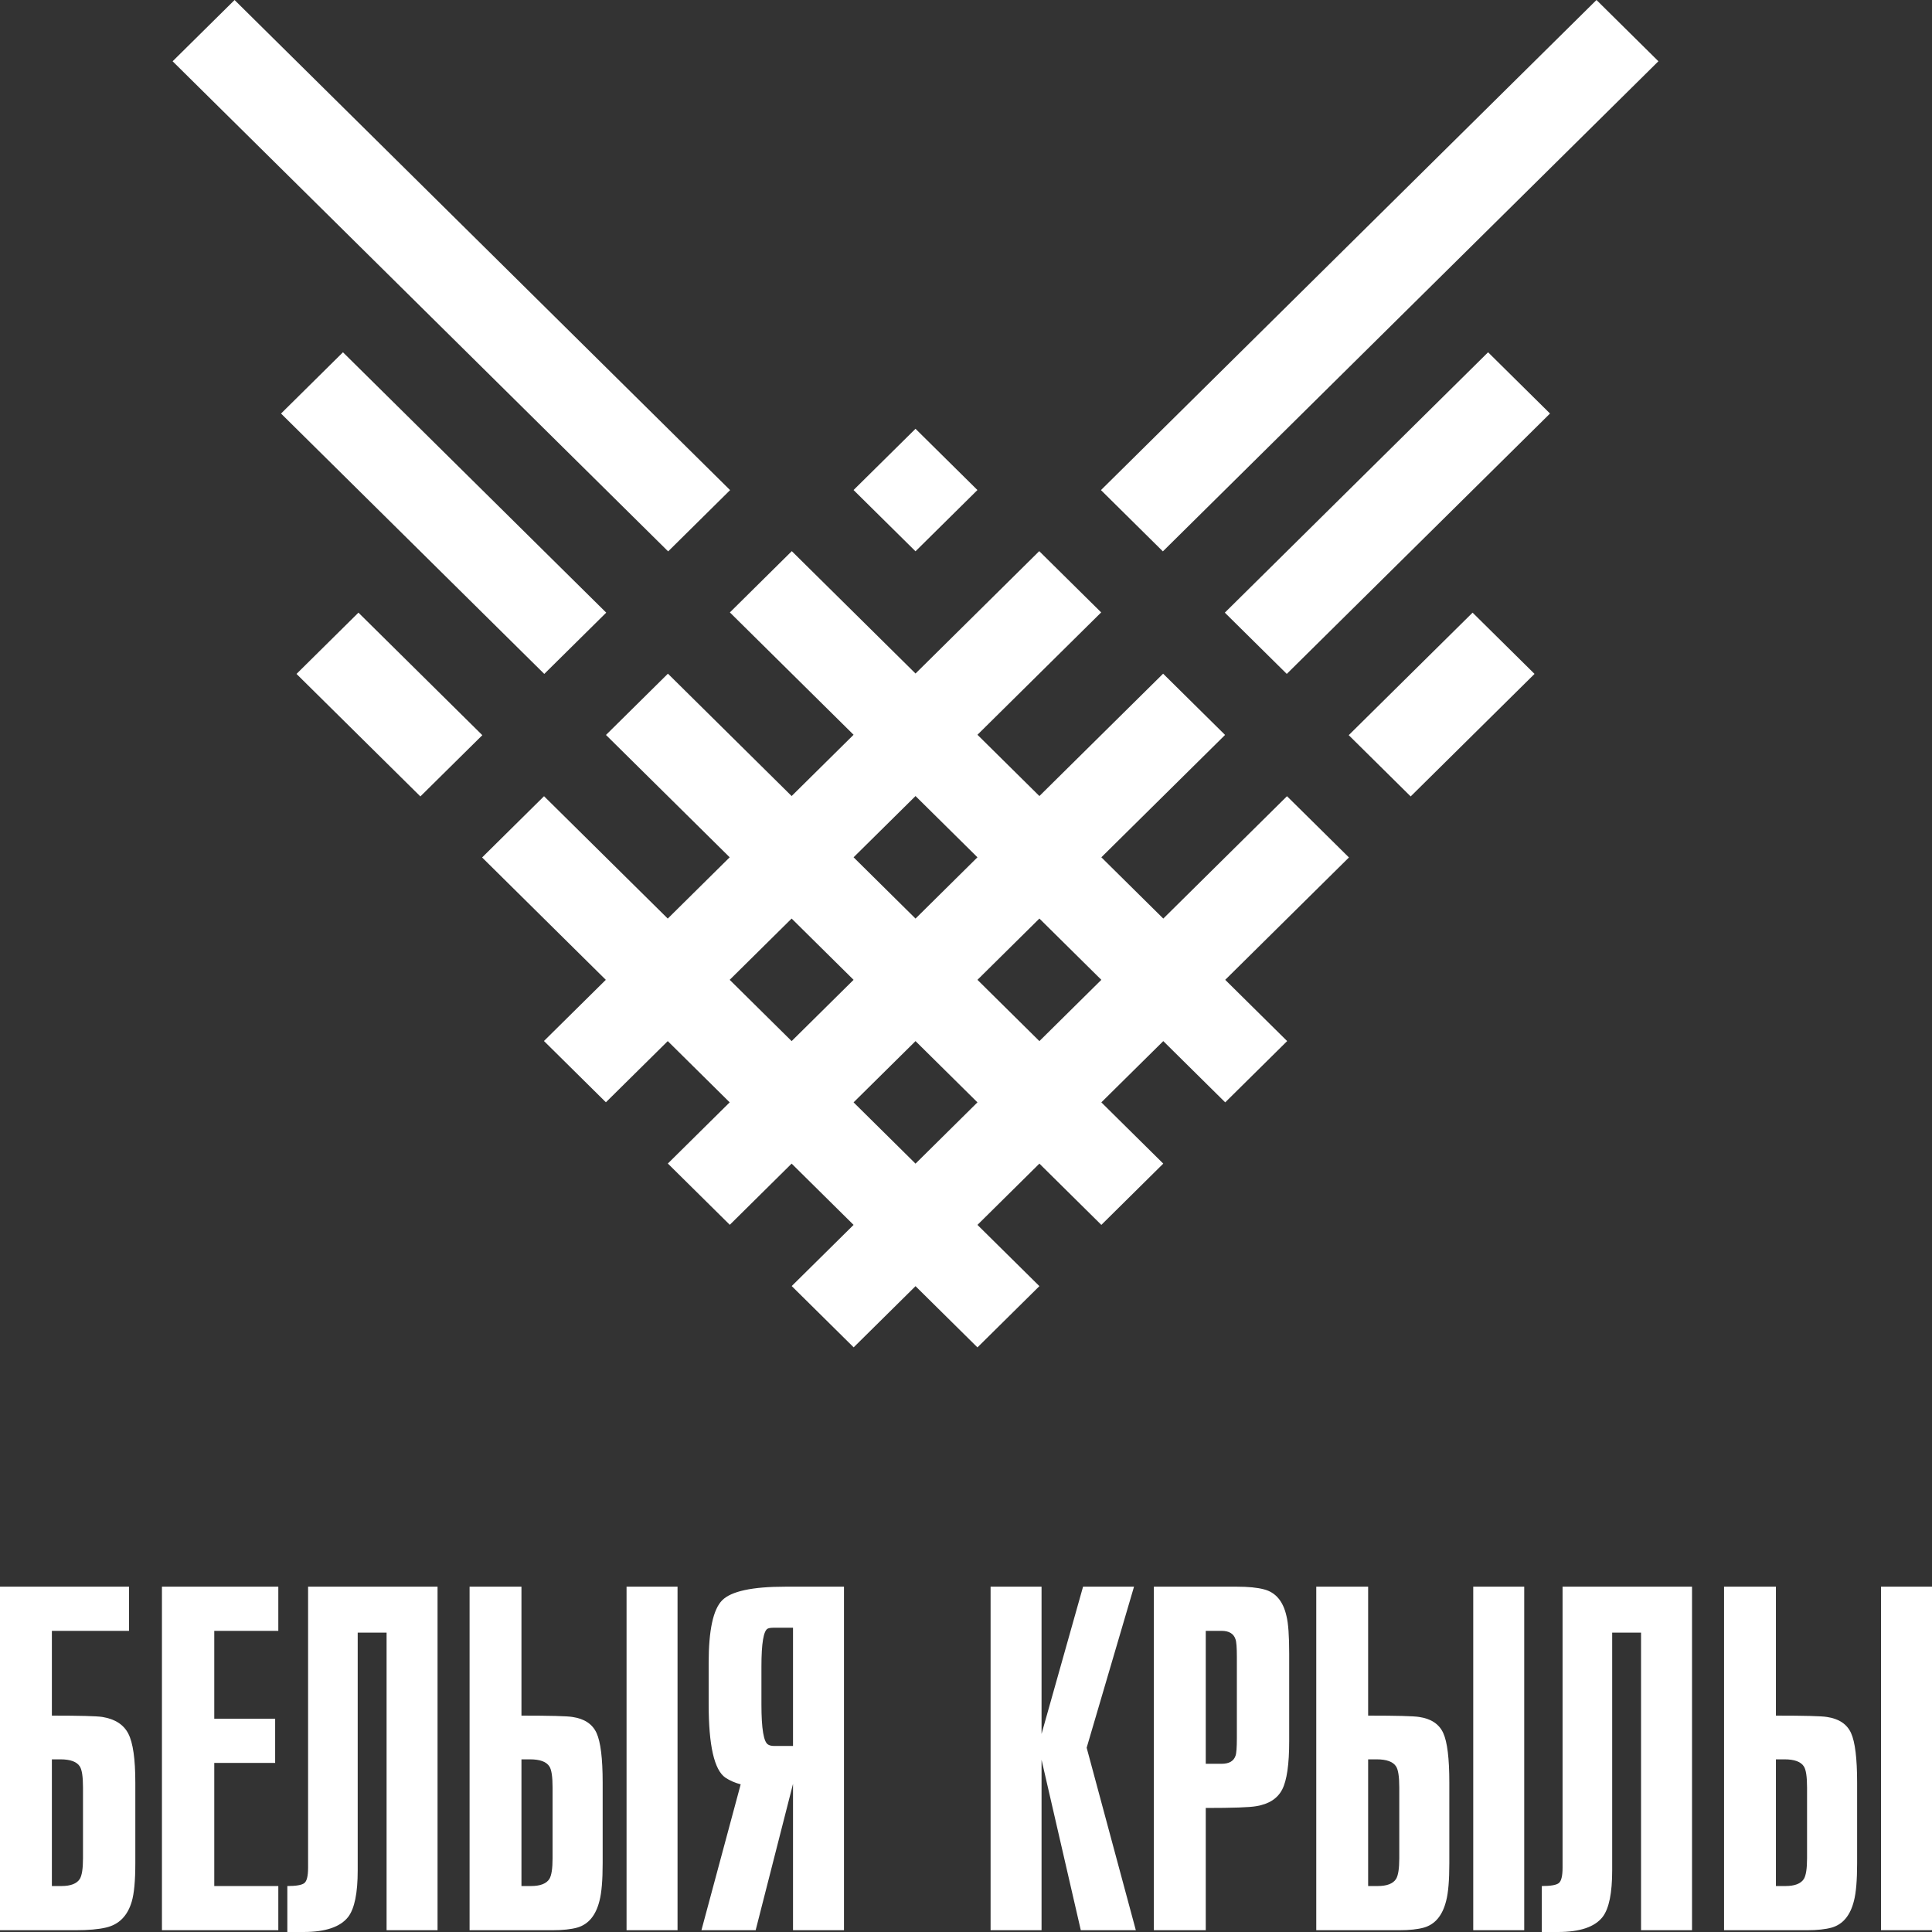
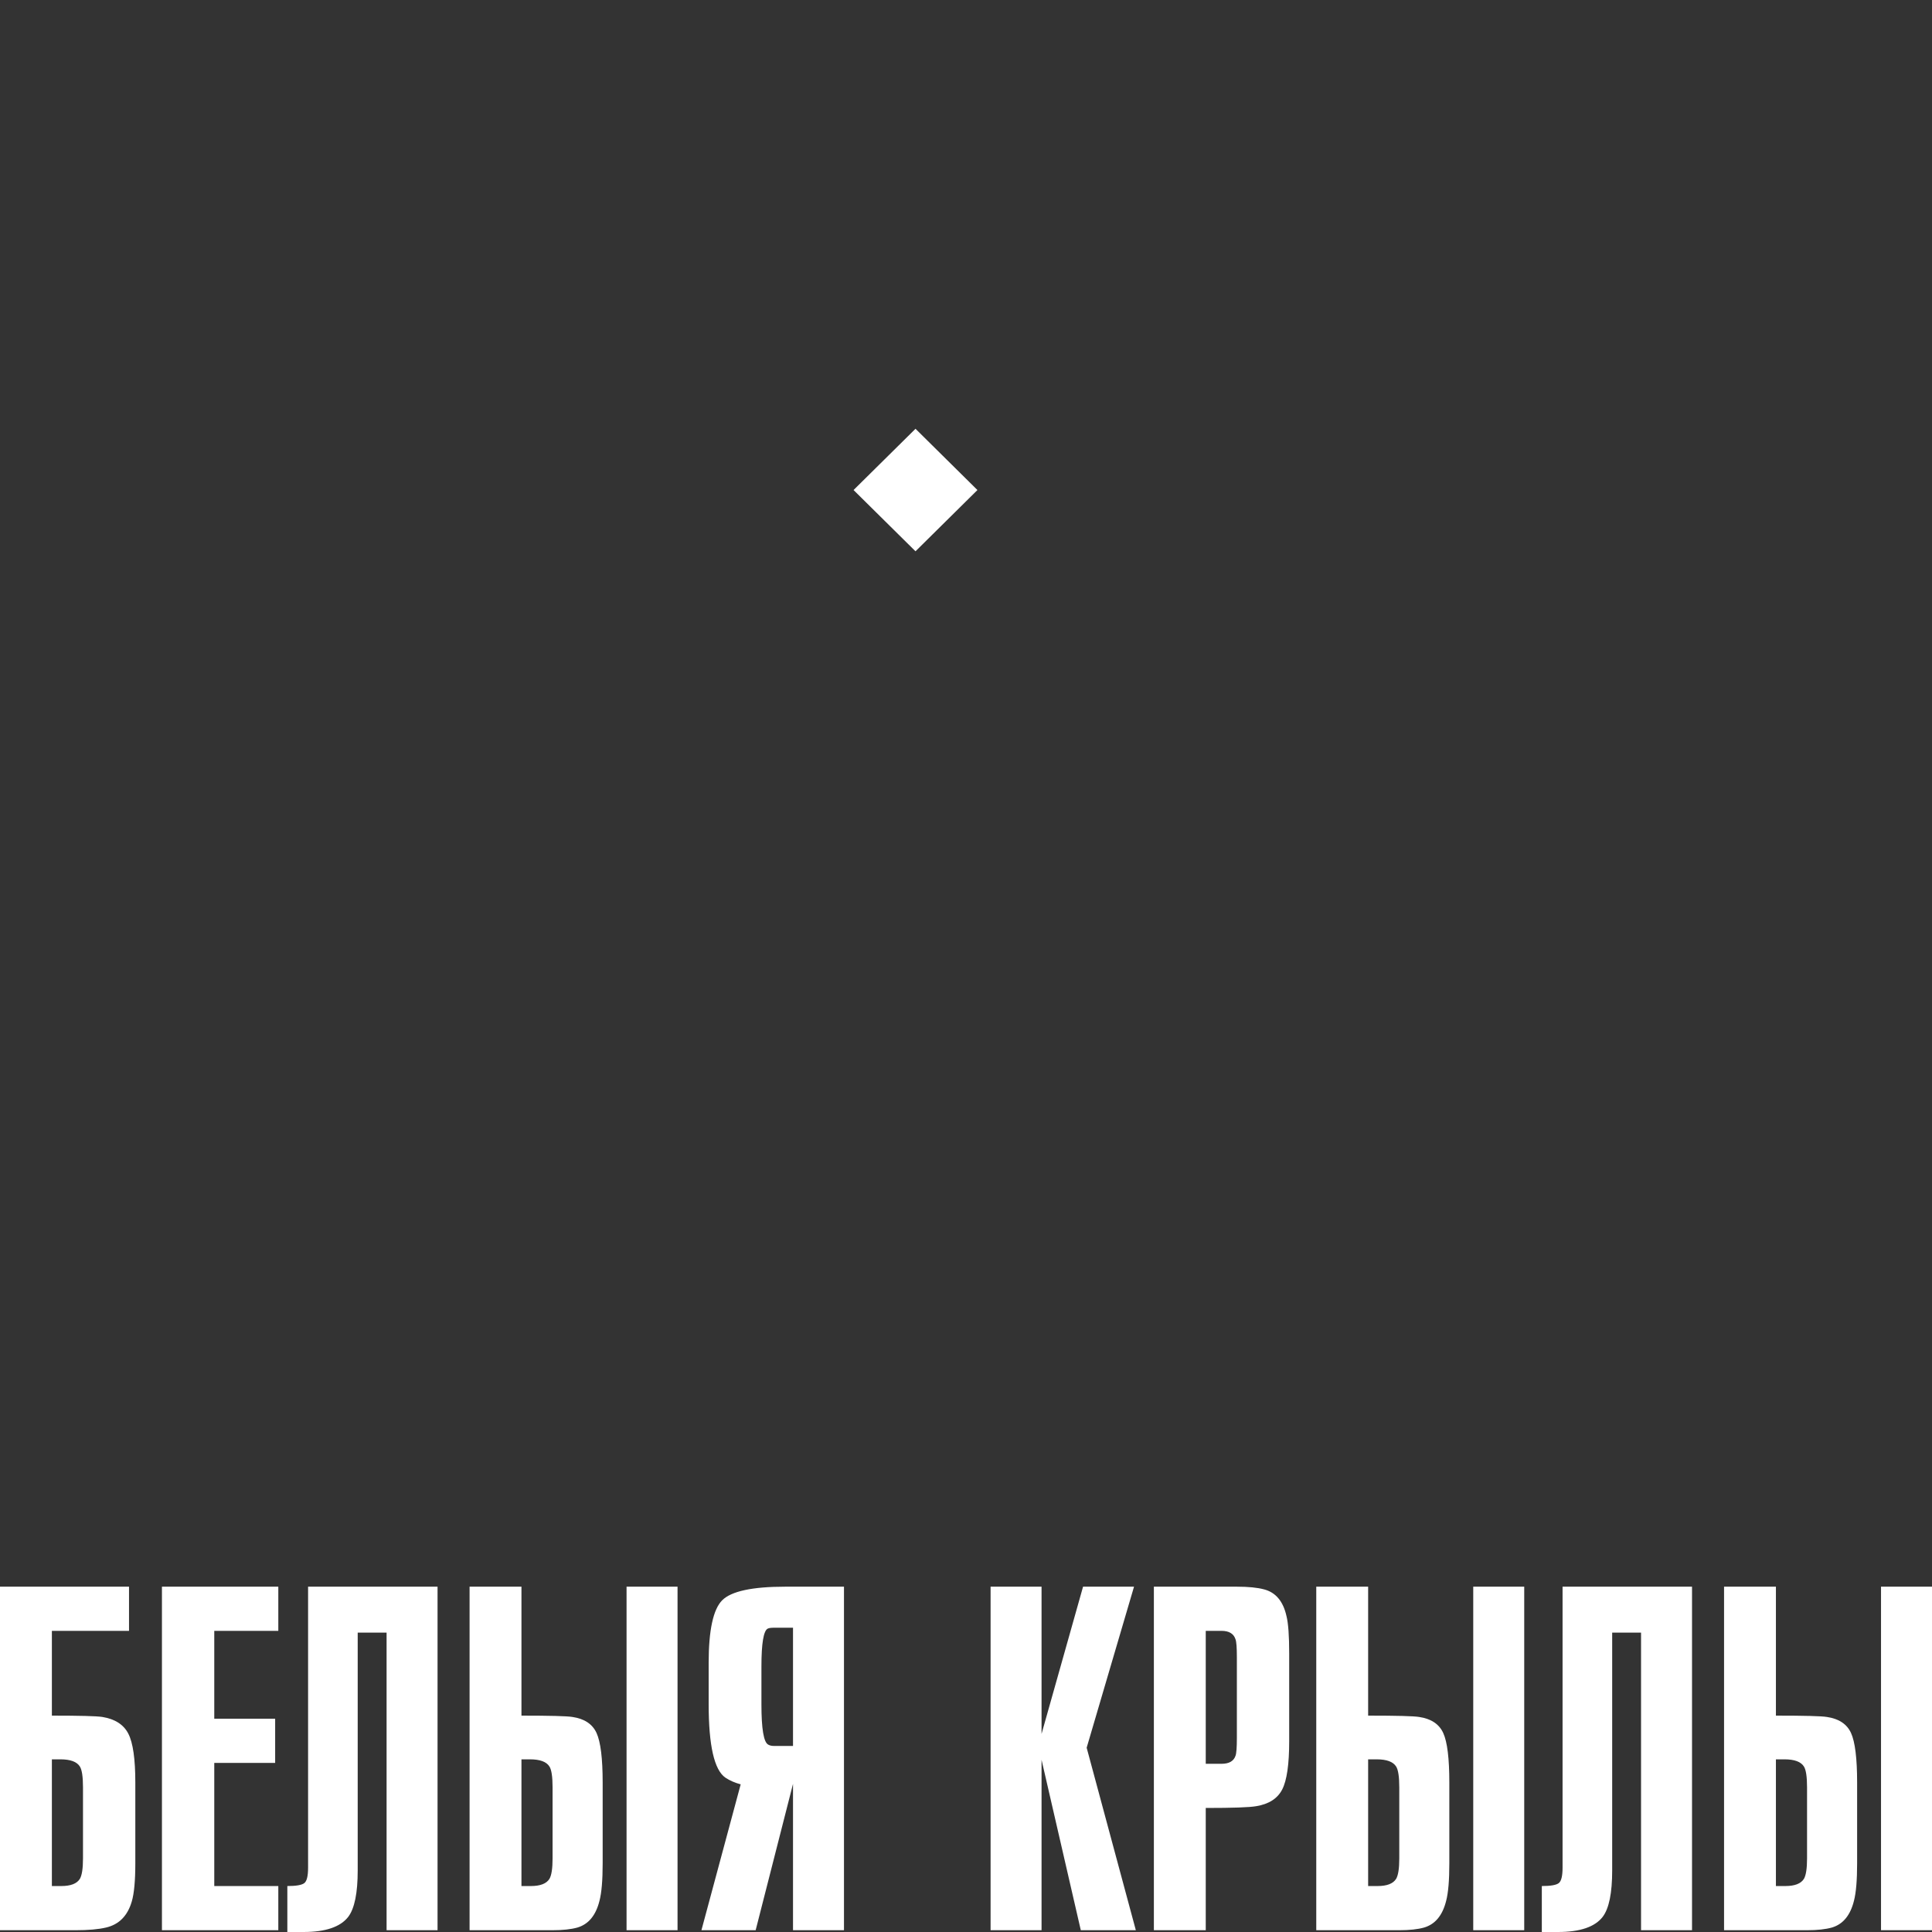
<svg xmlns="http://www.w3.org/2000/svg" width="95" height="95" viewBox="0 0 95 95" fill="none">
  <rect x="0" y="0" width="95" height="95" fill="#333333" stroke="none" />
-   <path fill-rule="evenodd" clip-rule="evenodd" d="M23.706 42.163L26.751 39.151L32.835 45.168L35.88 42.155L29.797 36.139L32.843 33.126L38.926 39.143L41.972 36.13L35.889 30.114L38.934 27.101L45.018 33.118L51.101 27.101L54.147 30.113L48.063 36.13L51.109 39.143L57.193 33.126L60.239 36.138L54.155 42.155L57.201 45.168L63.284 39.151L66.33 42.163L60.246 48.18L63.292 51.192L60.246 54.205L57.201 51.193L54.155 54.205L57.2 57.217L54.155 60.23L51.109 57.217L48.063 60.23L51.109 63.242L48.063 66.254L45.018 63.243L41.976 66.251L38.93 63.238L41.972 60.23L38.926 57.217L35.885 60.226L32.839 57.213L35.88 54.205L32.835 51.193L29.793 54.201L26.747 51.188L29.789 48.18L23.706 42.163ZM35.88 48.18L38.926 51.193L41.972 48.18L38.926 45.167L35.88 48.18ZM41.972 54.205L45.018 57.218L48.063 54.205L45.018 51.193L41.972 54.205ZM54.155 48.18L51.109 51.193L48.063 48.18L51.109 45.167L54.155 48.18ZM75.456 33.137L72.41 30.125L66.319 36.149L69.365 39.162L75.456 33.137ZM76.217 20.334L73.172 17.322L60.227 30.125L63.273 33.137L76.217 20.334ZM81.547 3.012L78.502 0L54.136 24.099L57.181 27.112L81.547 3.012ZM41.972 42.155L45.018 39.143L48.063 42.155L45.018 45.168L41.972 42.155ZM14.58 33.138L17.625 30.125L23.717 36.15L20.671 39.162L14.58 33.138ZM13.819 20.335L16.864 17.322L29.809 30.125L26.763 33.138L13.819 20.335ZM8.488 3.013L11.534 0.001L35.9 24.1L32.854 27.113L8.488 3.013Z" fill="white" />
  <path fill-rule="evenodd" clip-rule="evenodd" d="M41.971 24.096L45.017 21.084L48.062 24.096L45.017 27.108L41.971 24.096Z" fill="white" />
  <path d="M2.551 86.51V92.74H3.017C3.475 92.74 3.778 92.623 3.926 92.389C4.029 92.214 4.081 91.877 4.081 91.38V87.892C4.081 87.365 4.029 87.022 3.926 86.861C3.778 86.627 3.46 86.51 2.972 86.51H2.551ZM2.551 80.192V84.36C3.926 84.36 4.754 84.382 5.035 84.426C5.656 84.528 6.081 84.802 6.31 85.248C6.54 85.695 6.654 86.495 6.654 87.651V91.621C6.654 92.484 6.595 93.113 6.477 93.508C6.27 94.21 5.848 94.634 5.212 94.781C4.843 94.868 4.347 94.912 3.726 94.912H0V78.02H6.344V80.192H2.551ZM13.685 94.912H7.963V78.02H13.685V80.192H10.536V84.513H13.53V86.686H10.536V92.74H13.685V94.912ZM15.149 78.02H21.515V94.912H19.009V80.279H17.589V91.972C17.589 93.084 17.434 93.844 17.124 94.254C16.739 94.751 16.007 95 14.928 95H14.129V92.74C14.558 92.74 14.835 92.693 14.961 92.598C15.087 92.503 15.149 92.25 15.149 91.841V78.02ZM25.641 86.51V92.74H26.107C26.565 92.74 26.868 92.623 27.016 92.389C27.12 92.214 27.171 91.877 27.171 91.38V87.892C27.171 87.365 27.12 87.022 27.016 86.861C26.868 86.627 26.55 86.51 26.062 86.51H25.641ZM25.641 78.02V84.36C27.046 84.36 27.881 84.382 28.147 84.426C28.739 84.513 29.134 84.777 29.334 85.216C29.534 85.654 29.634 86.466 29.634 87.651V91.621C29.634 92.455 29.582 93.069 29.478 93.464C29.301 94.181 28.939 94.62 28.391 94.781C28.081 94.868 27.674 94.912 27.171 94.912H23.09V78.02H25.641ZM33.316 94.912H30.809V78.02H33.316V94.912ZM41.5 94.912H38.994V87.716L37.157 94.912H34.491L36.421 87.739C36.14 87.665 35.888 87.556 35.667 87.409C35.119 87.029 34.846 85.823 34.846 83.79V81.771C34.846 80.162 35.068 79.135 35.511 78.689C35.955 78.243 36.99 78.02 38.617 78.02H41.5V94.912ZM38.994 80.038H38.062C37.914 80.038 37.811 80.053 37.752 80.082C37.545 80.184 37.441 80.806 37.441 81.947V83.811C37.441 85.011 37.552 85.669 37.774 85.786C37.848 85.83 37.944 85.852 38.062 85.852H38.994V80.038ZM51.215 94.912H48.709V78.02H51.215V85.26L53.256 78.02H55.762L53.433 85.939L55.851 94.912H53.145L51.215 86.532V94.912ZM59.289 80.192V86.729H60.065C60.435 86.729 60.664 86.598 60.753 86.334C60.797 86.218 60.819 85.925 60.819 85.457V81.486C60.819 81.018 60.797 80.726 60.753 80.609C60.664 80.331 60.435 80.192 60.065 80.192H59.289ZM59.289 94.912H56.738V78.02H60.819C61.381 78.02 61.825 78.064 62.15 78.151C62.727 78.298 63.097 78.737 63.259 79.468C63.348 79.819 63.392 80.433 63.392 81.31V85.611C63.392 86.751 63.278 87.545 63.049 87.991C62.819 88.437 62.394 88.711 61.773 88.813C61.448 88.872 60.62 88.901 59.289 88.901V94.912ZM67.274 86.51V92.74H67.74C68.198 92.74 68.501 92.623 68.649 92.389C68.753 92.214 68.805 91.877 68.805 91.38V87.892C68.805 87.365 68.753 87.022 68.649 86.861C68.501 86.627 68.183 86.51 67.695 86.51H67.274ZM67.274 78.02V84.36C68.679 84.36 69.514 84.382 69.781 84.426C70.372 84.513 70.767 84.777 70.967 85.216C71.167 85.654 71.266 86.466 71.266 87.651V91.621C71.266 92.455 71.215 93.069 71.111 93.464C70.934 94.181 70.572 94.62 70.024 94.781C69.714 94.868 69.307 94.912 68.805 94.912H64.723V78.02H67.274ZM74.949 94.912H72.442V78.02H74.949V94.912ZM76.834 78.02H83.2V94.912H80.693V80.279H79.274V91.972C79.274 93.084 79.119 93.844 78.808 94.254C78.424 94.751 77.692 95 76.612 95H75.814V92.74C76.242 92.74 76.52 92.693 76.645 92.598C76.771 92.503 76.834 92.25 76.834 91.841V78.02ZM87.325 86.51V92.74H87.791C88.25 92.74 88.553 92.623 88.701 92.389C88.804 92.214 88.856 91.877 88.856 91.38V87.892C88.856 87.365 88.804 87.022 88.701 86.861C88.553 86.627 88.235 86.51 87.747 86.51H87.325ZM87.325 78.02V84.36C88.73 84.36 89.566 84.382 89.832 84.426C90.423 84.513 90.819 84.777 91.019 85.216C91.218 85.654 91.318 86.466 91.318 87.651V91.621C91.318 92.455 91.266 93.069 91.163 93.464C90.985 94.181 90.623 94.62 90.076 94.781C89.765 94.868 89.359 94.912 88.856 94.912H84.775V78.02H87.325ZM95 94.912H92.493V78.02H95V94.912Z" fill="white" />
</svg>